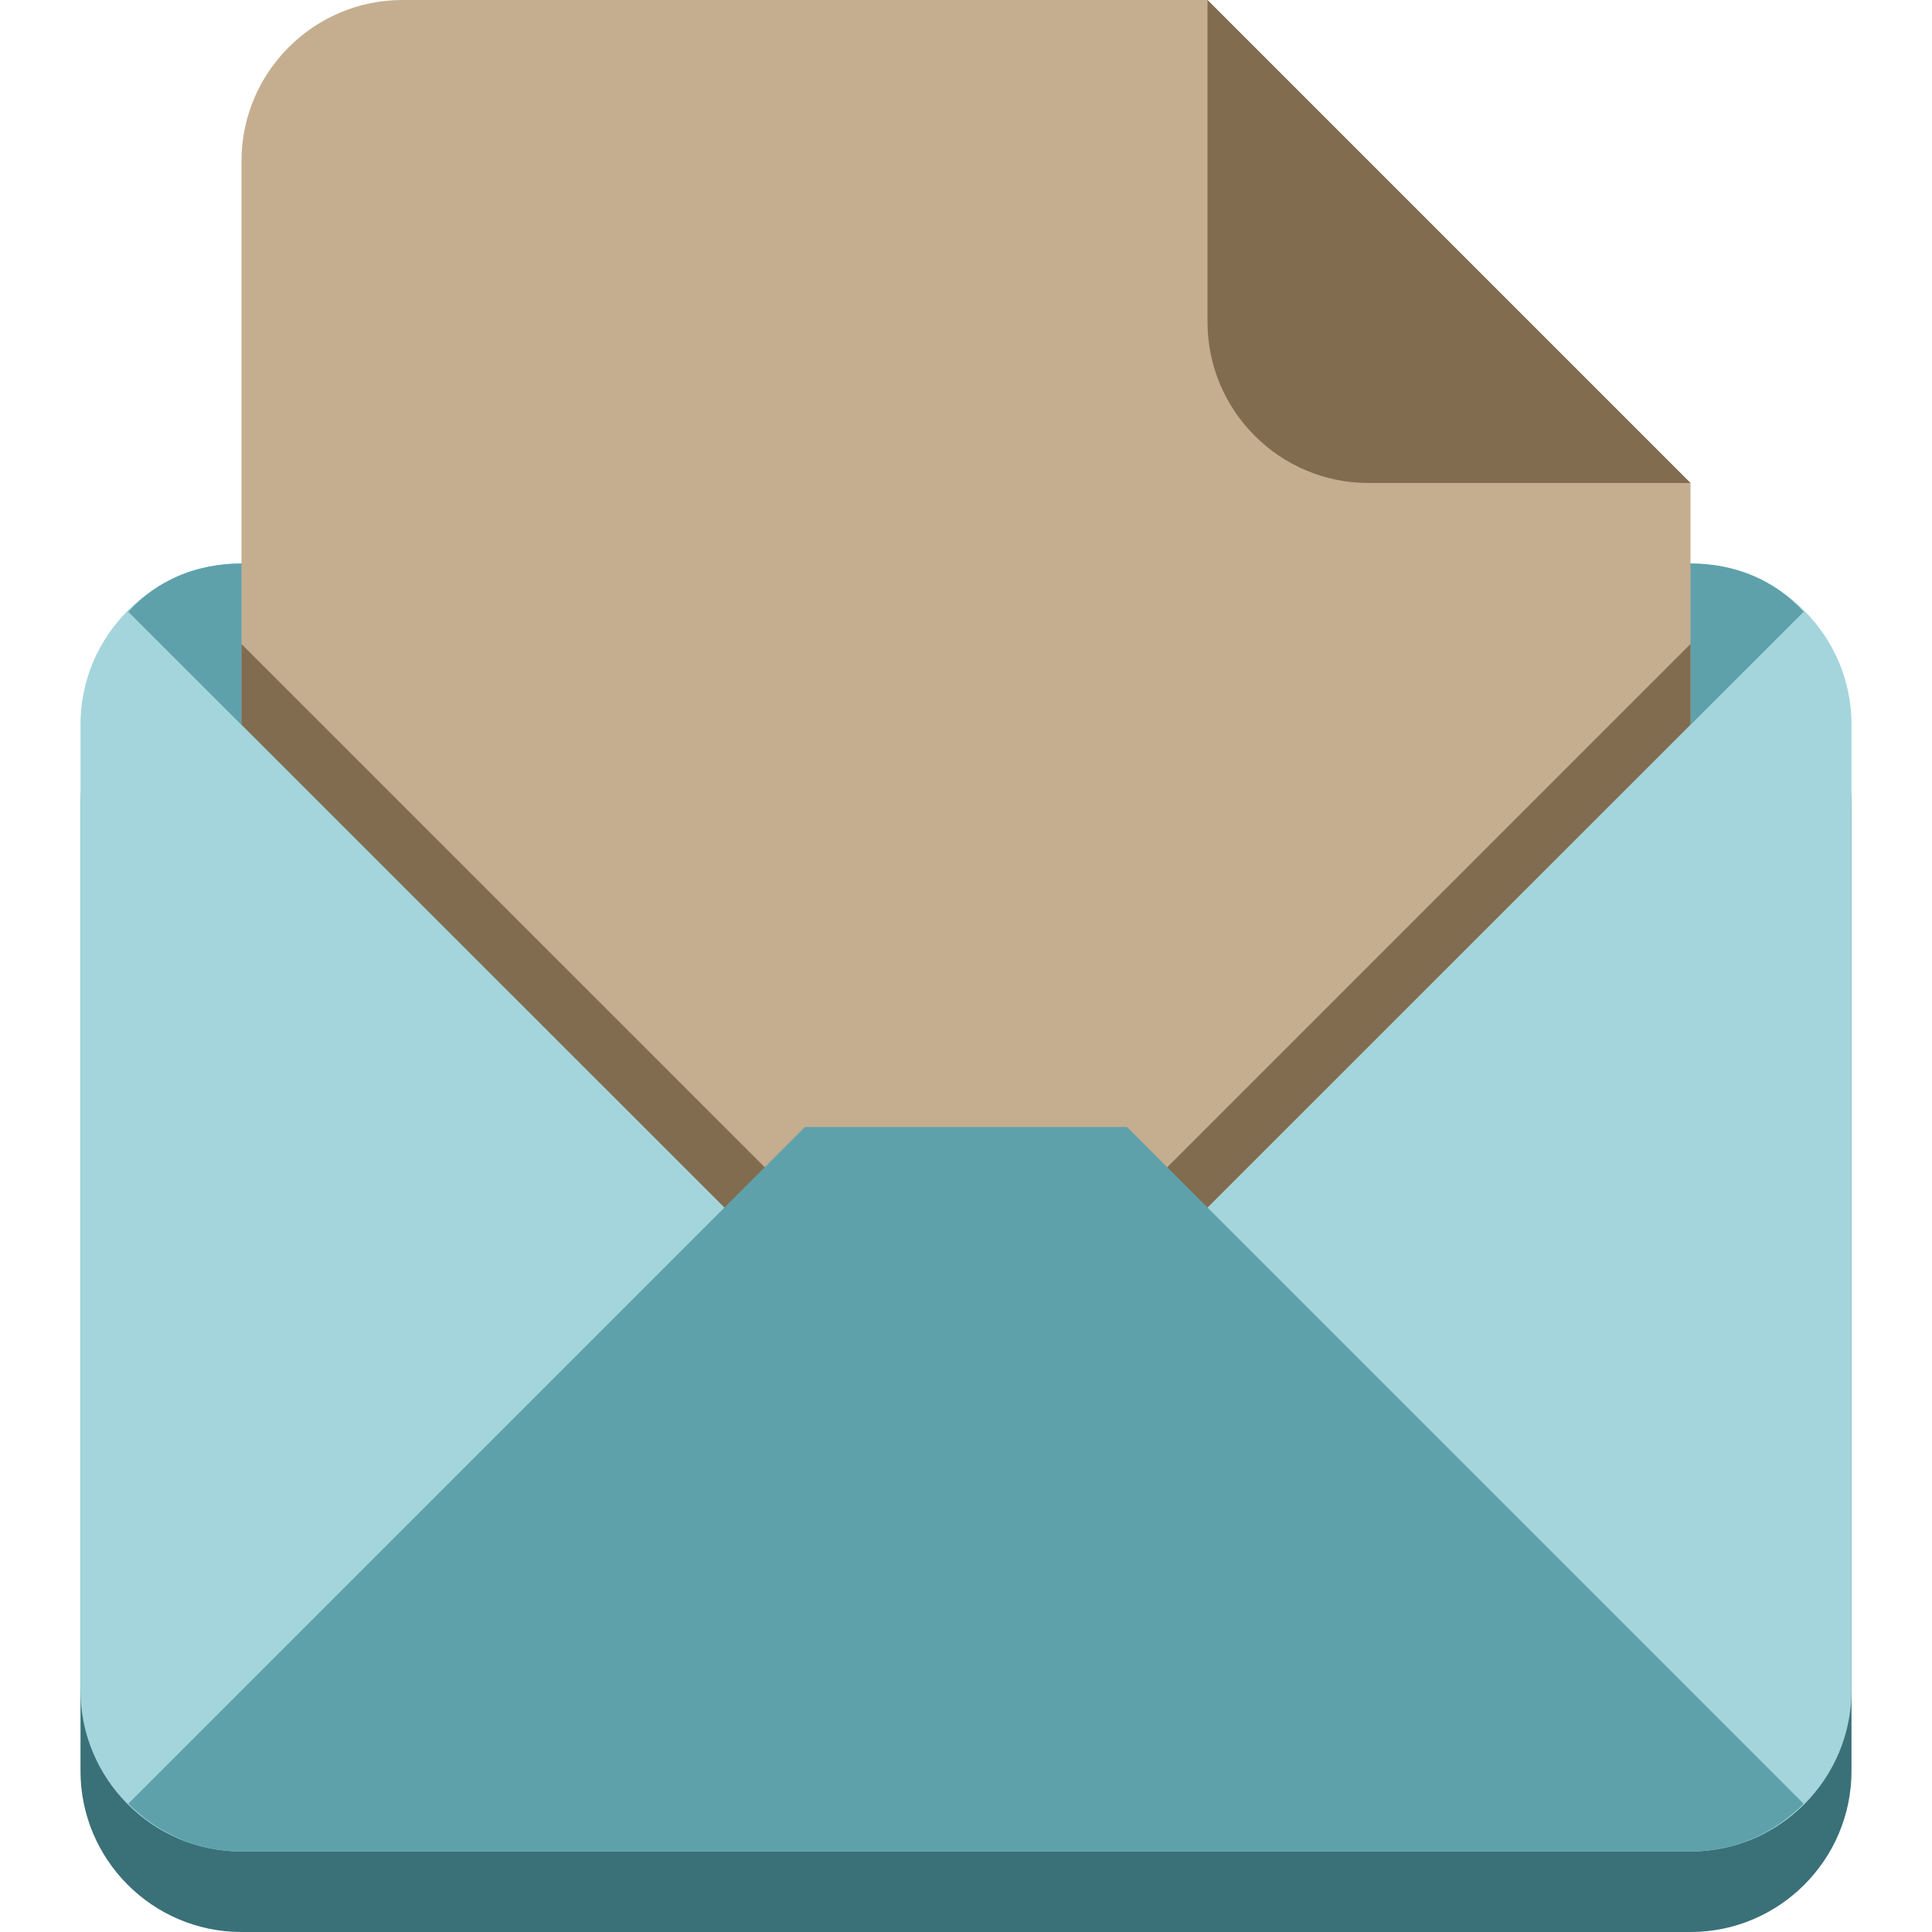
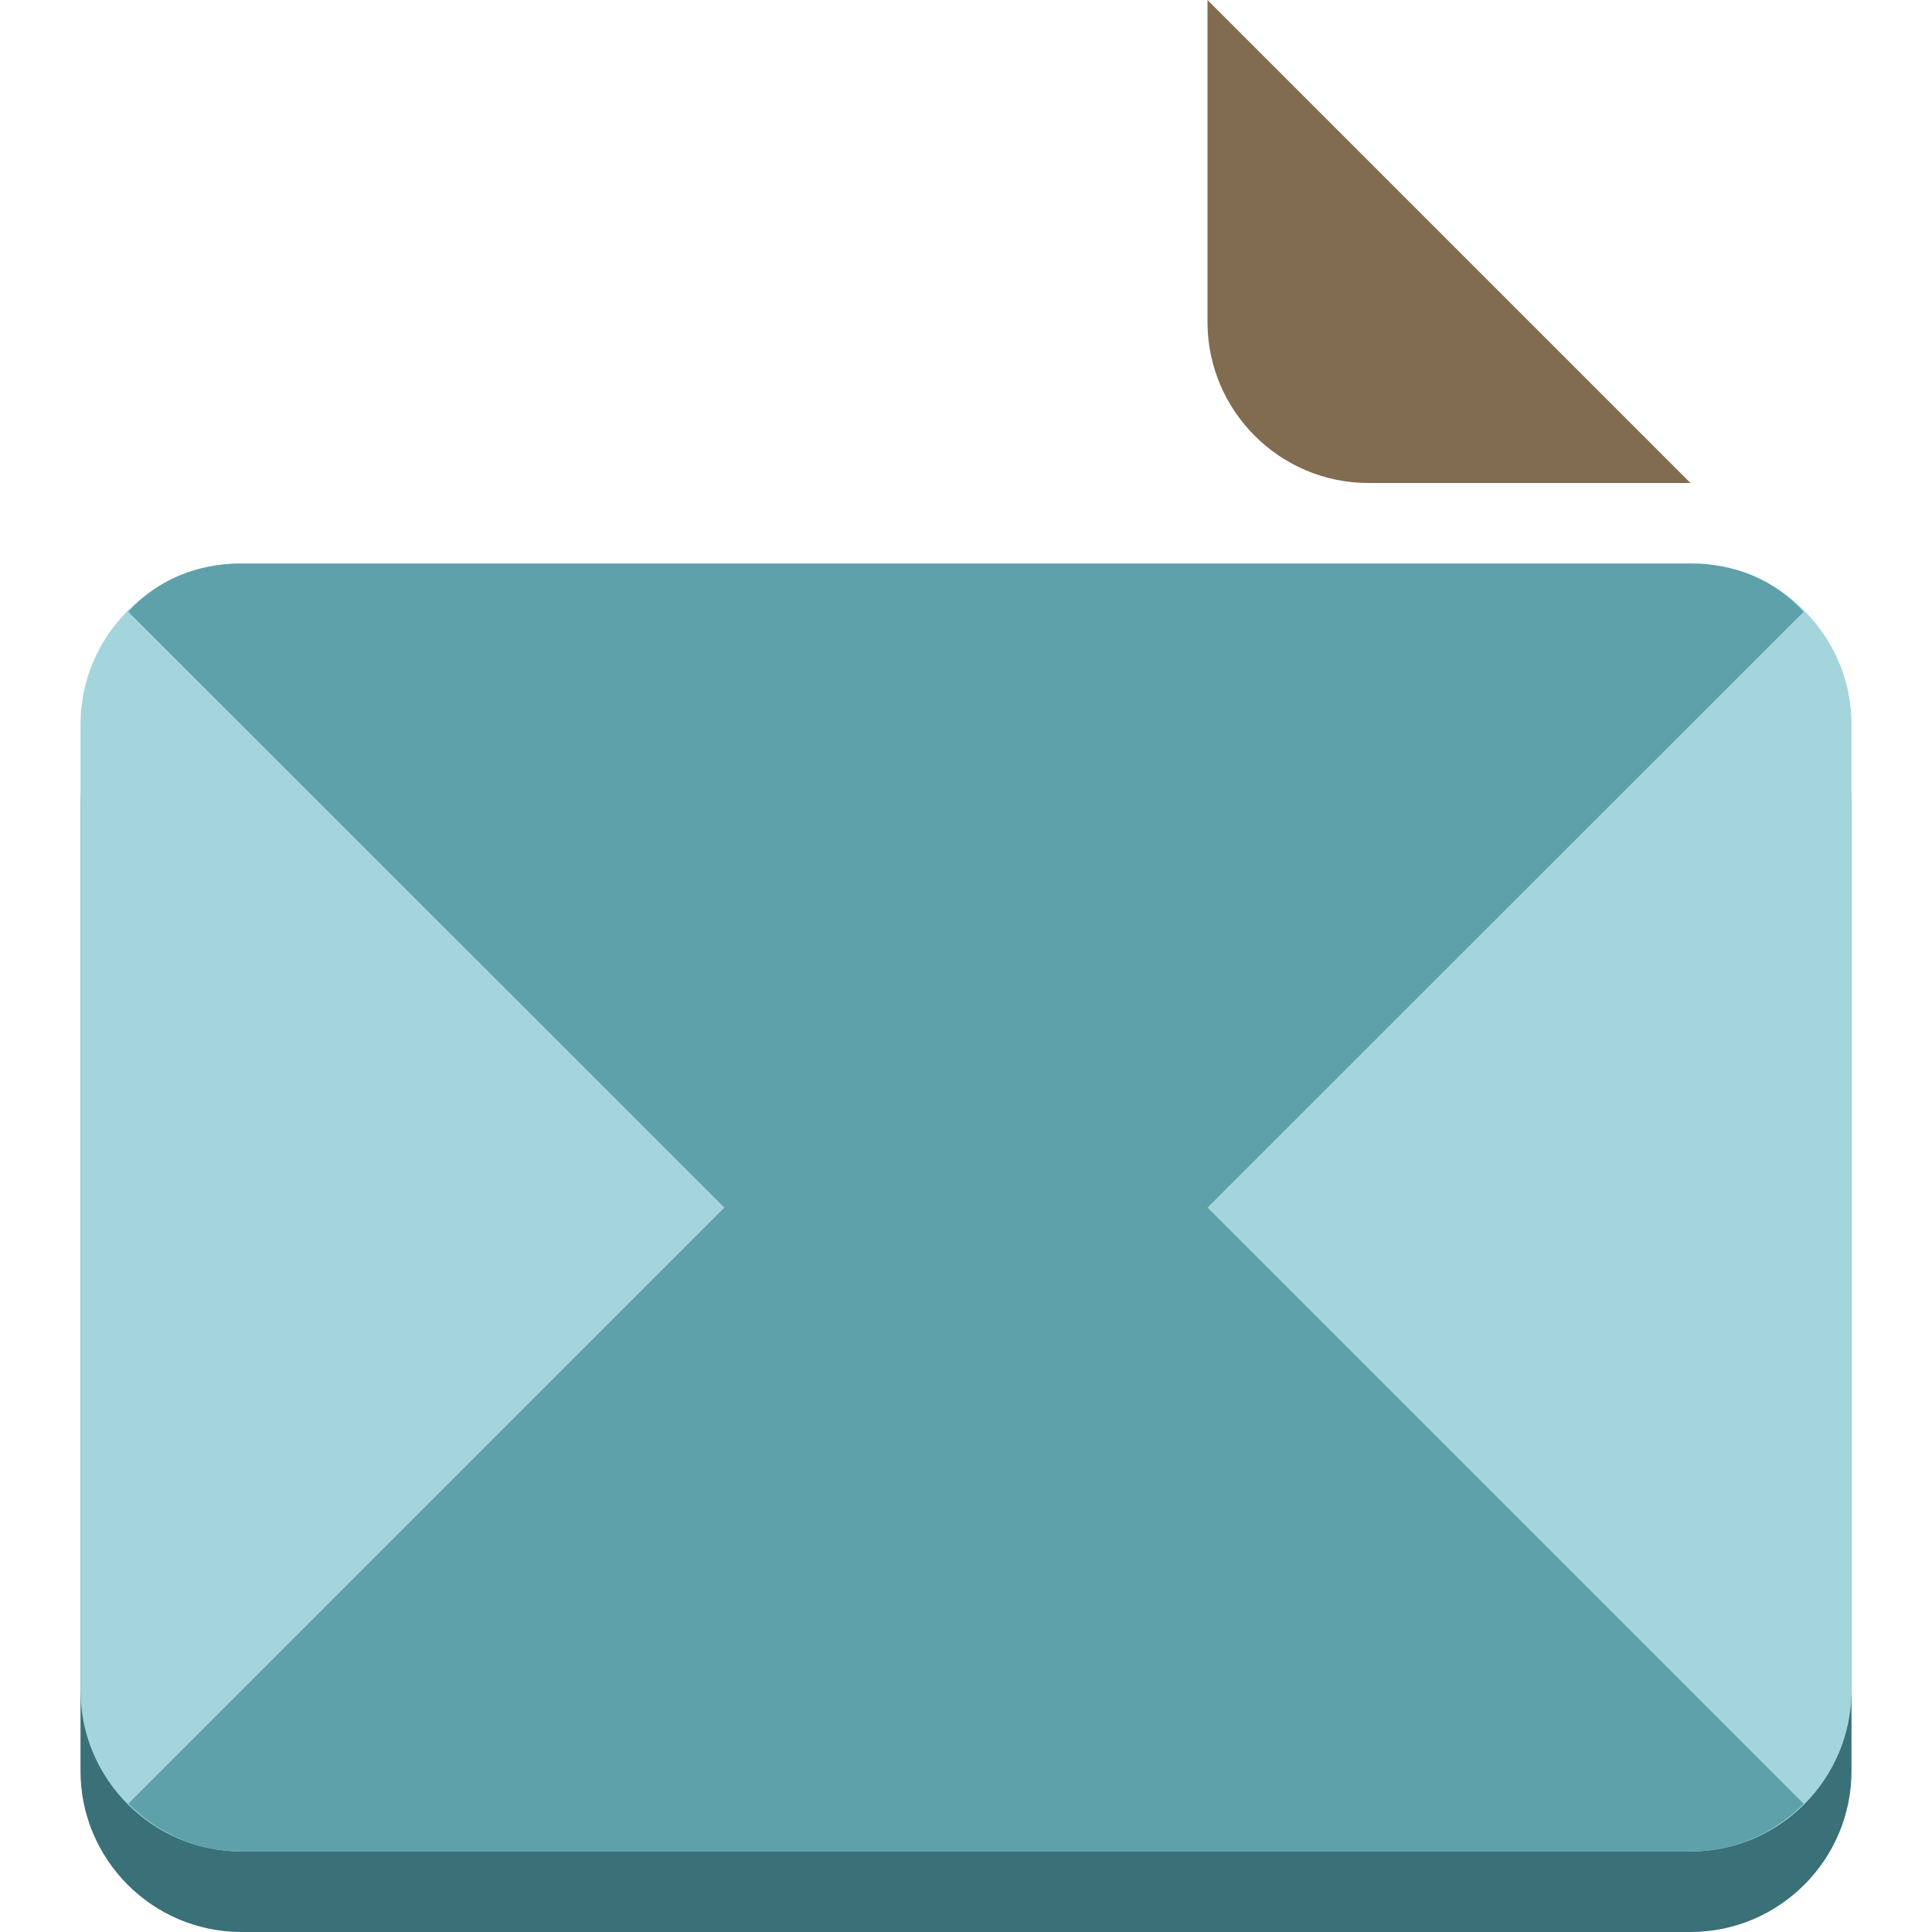
<svg xmlns="http://www.w3.org/2000/svg" width="30" height="30" viewBox="0 0 30 30" fill="none">
  <path d="M3.75 10C2.369 10 1.25 11.125 1.25 12.5V16.25V18.75V21.25V23.75V27.5C1.25 28.875 2.369 30 3.75 30H15H26.25C27.631 30 28.75 28.875 28.75 27.5V18.75V16.25V12.5C28.75 11.125 27.631 10 26.25 10H15H3.75Z" fill="#3A7078" />
  <path d="M3.75 8.75C2.369 8.75 1.25 9.875 1.25 11.25V15V17.5V20V22.5V26.25C1.25 27.625 2.369 28.75 3.75 28.75H15H26.25C27.631 28.75 28.75 27.625 28.75 26.25V17.5V15V11.25C28.75 9.875 27.631 8.75 26.25 8.75H15H3.75Z" fill="#A4D5DC" />
  <path d="M3.75 8.75C3.059 8.75 2.444 9 1.992 9.5L14.999 22.5L28.007 9.5C27.555 9 26.939 8.75 26.25 8.75H3.75H3.75Z" fill="#5EA1AB" />
-   <path d="M6.25 0C4.869 0 3.75 1.125 3.75 2.5V8.75V11.25L15 22.5L26.25 11.25V8.75V7.5L18.75 0H6.25Z" fill="#C5AE90" />
  <path d="M26.25 7.5L18.75 0V5C18.75 6.375 19.869 7.5 21.25 7.5H26.25Z" fill="#816C50" />
-   <path d="M3.75 10V11.25L15 22.5L26.25 11.25V10L15 21.25L3.75 10Z" fill="#816C50" />
  <path d="M12.5 17.5L1.992 28.008C2.444 28.46 3.059 28.75 3.75 28.75H26.25C26.94 28.75 27.555 28.46 28.007 28.008L17.5 17.5H12.5V17.5Z" fill="#5EA1AB" />
</svg>